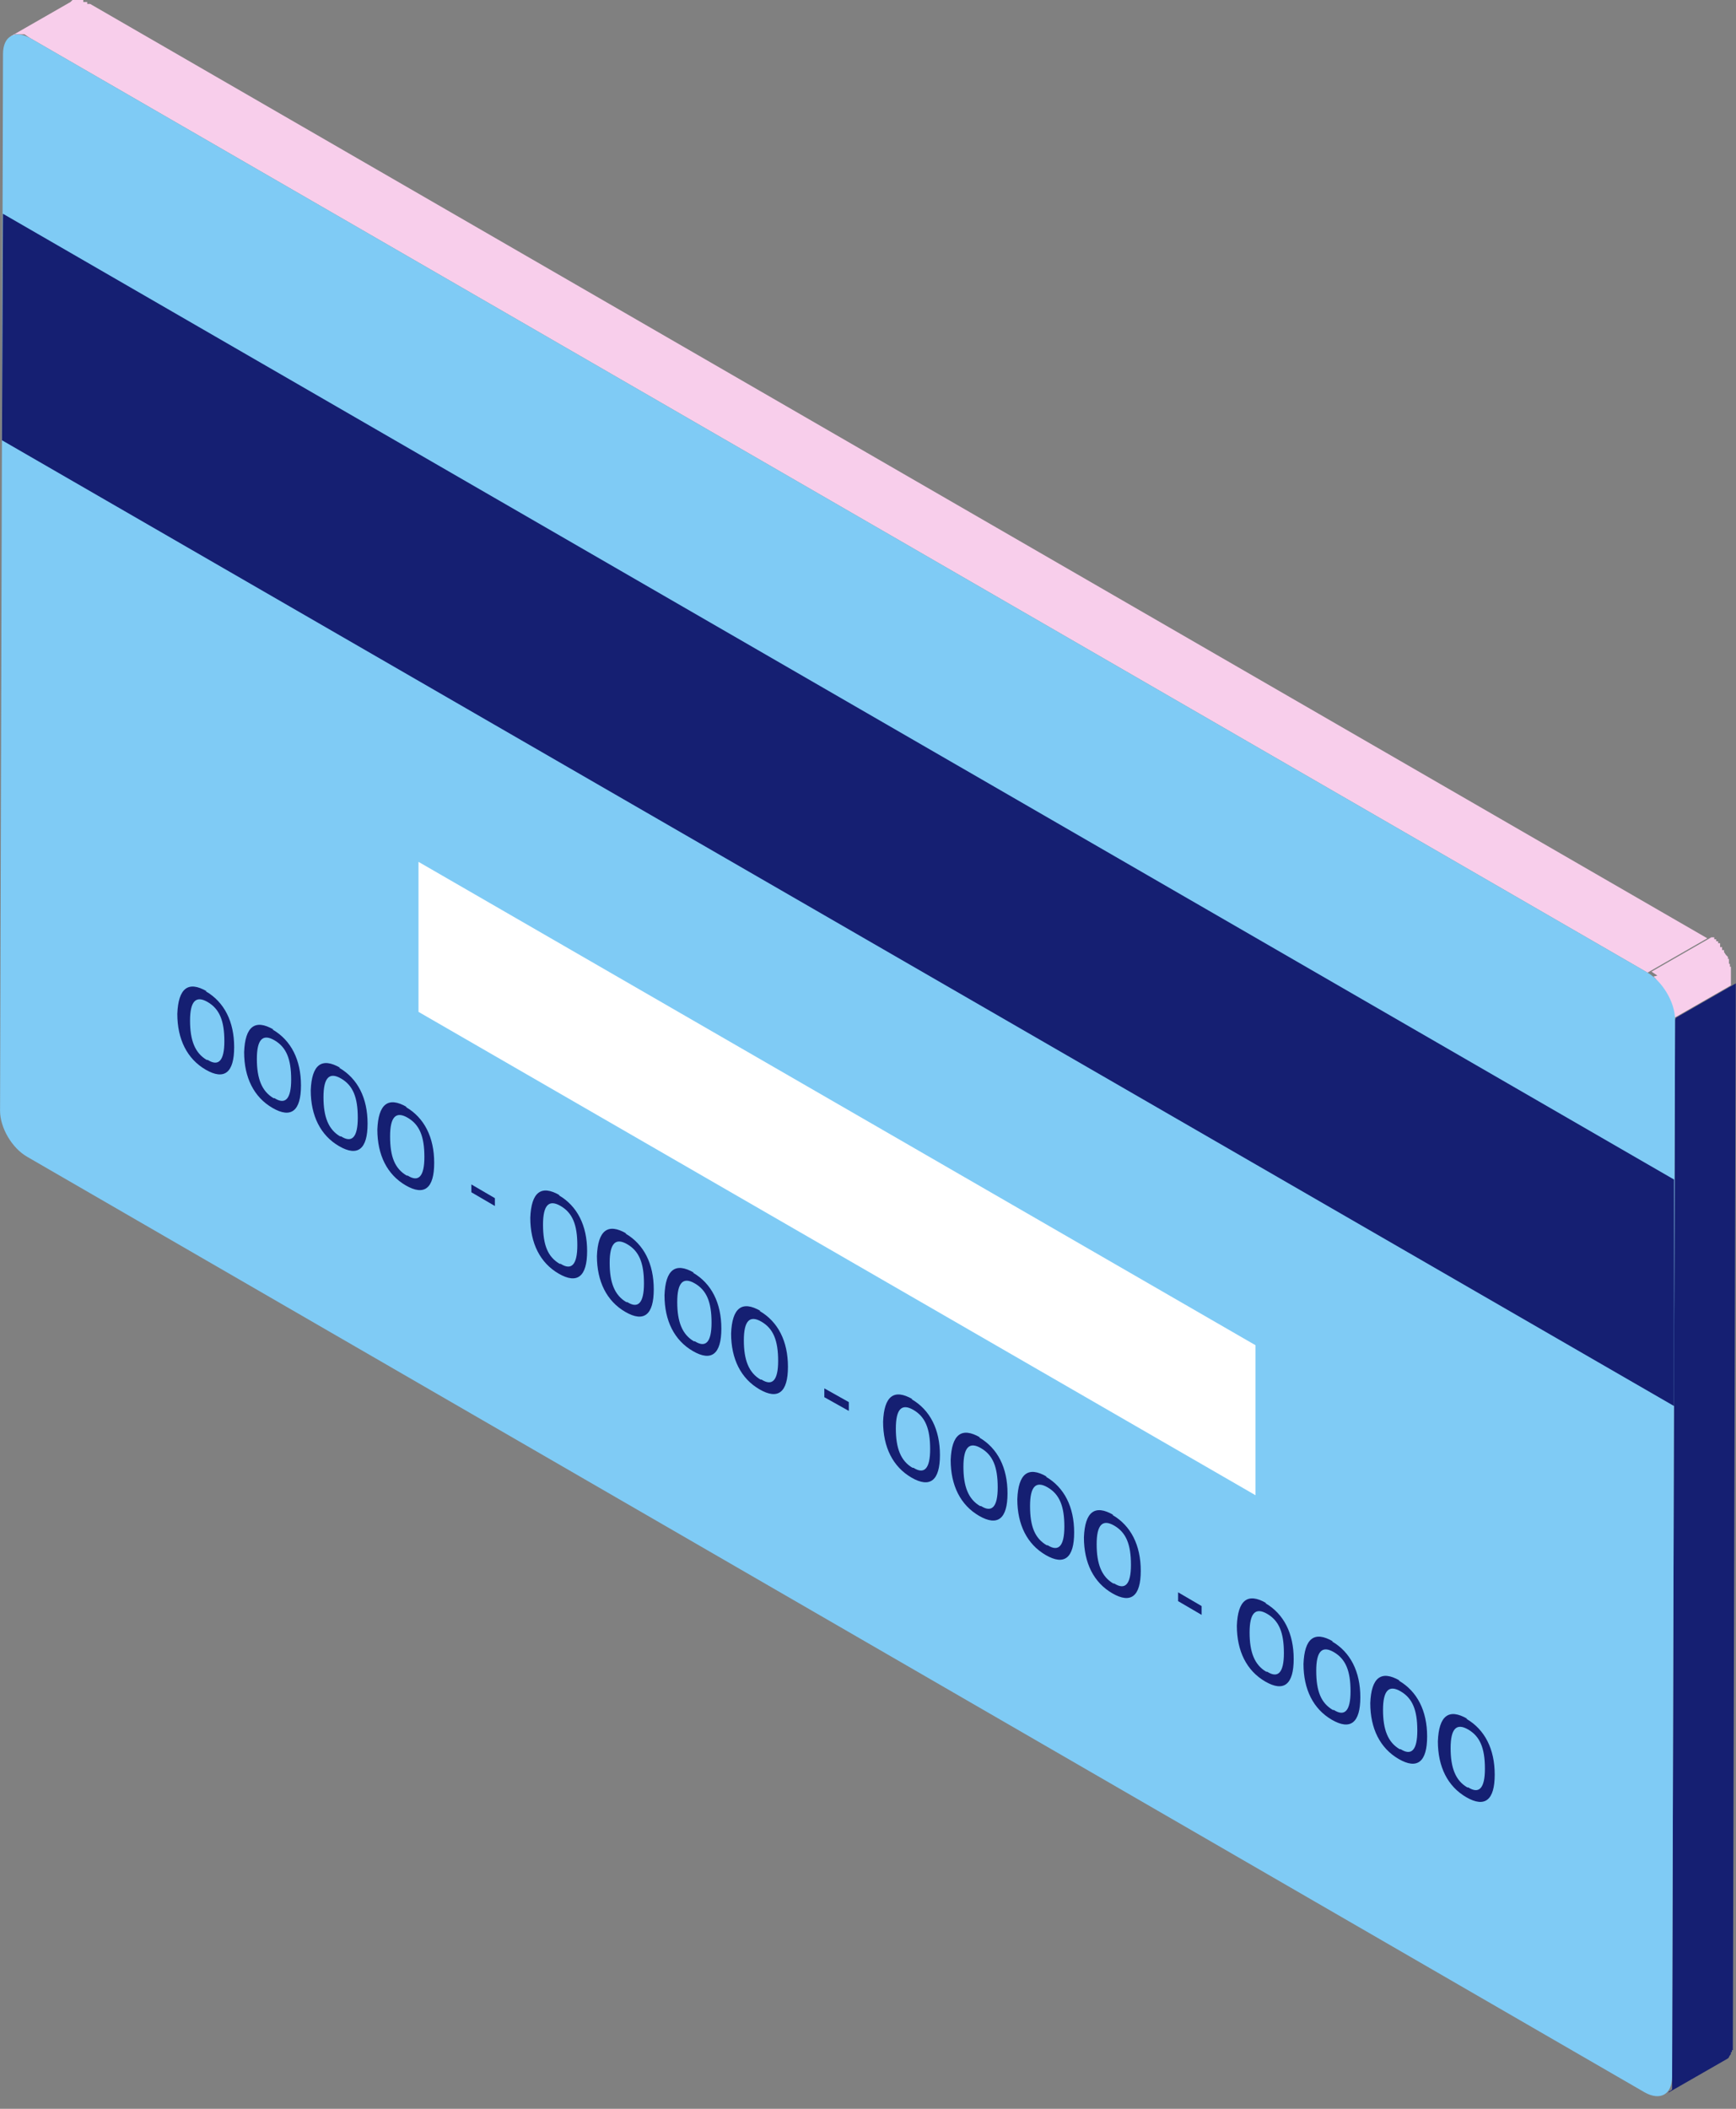
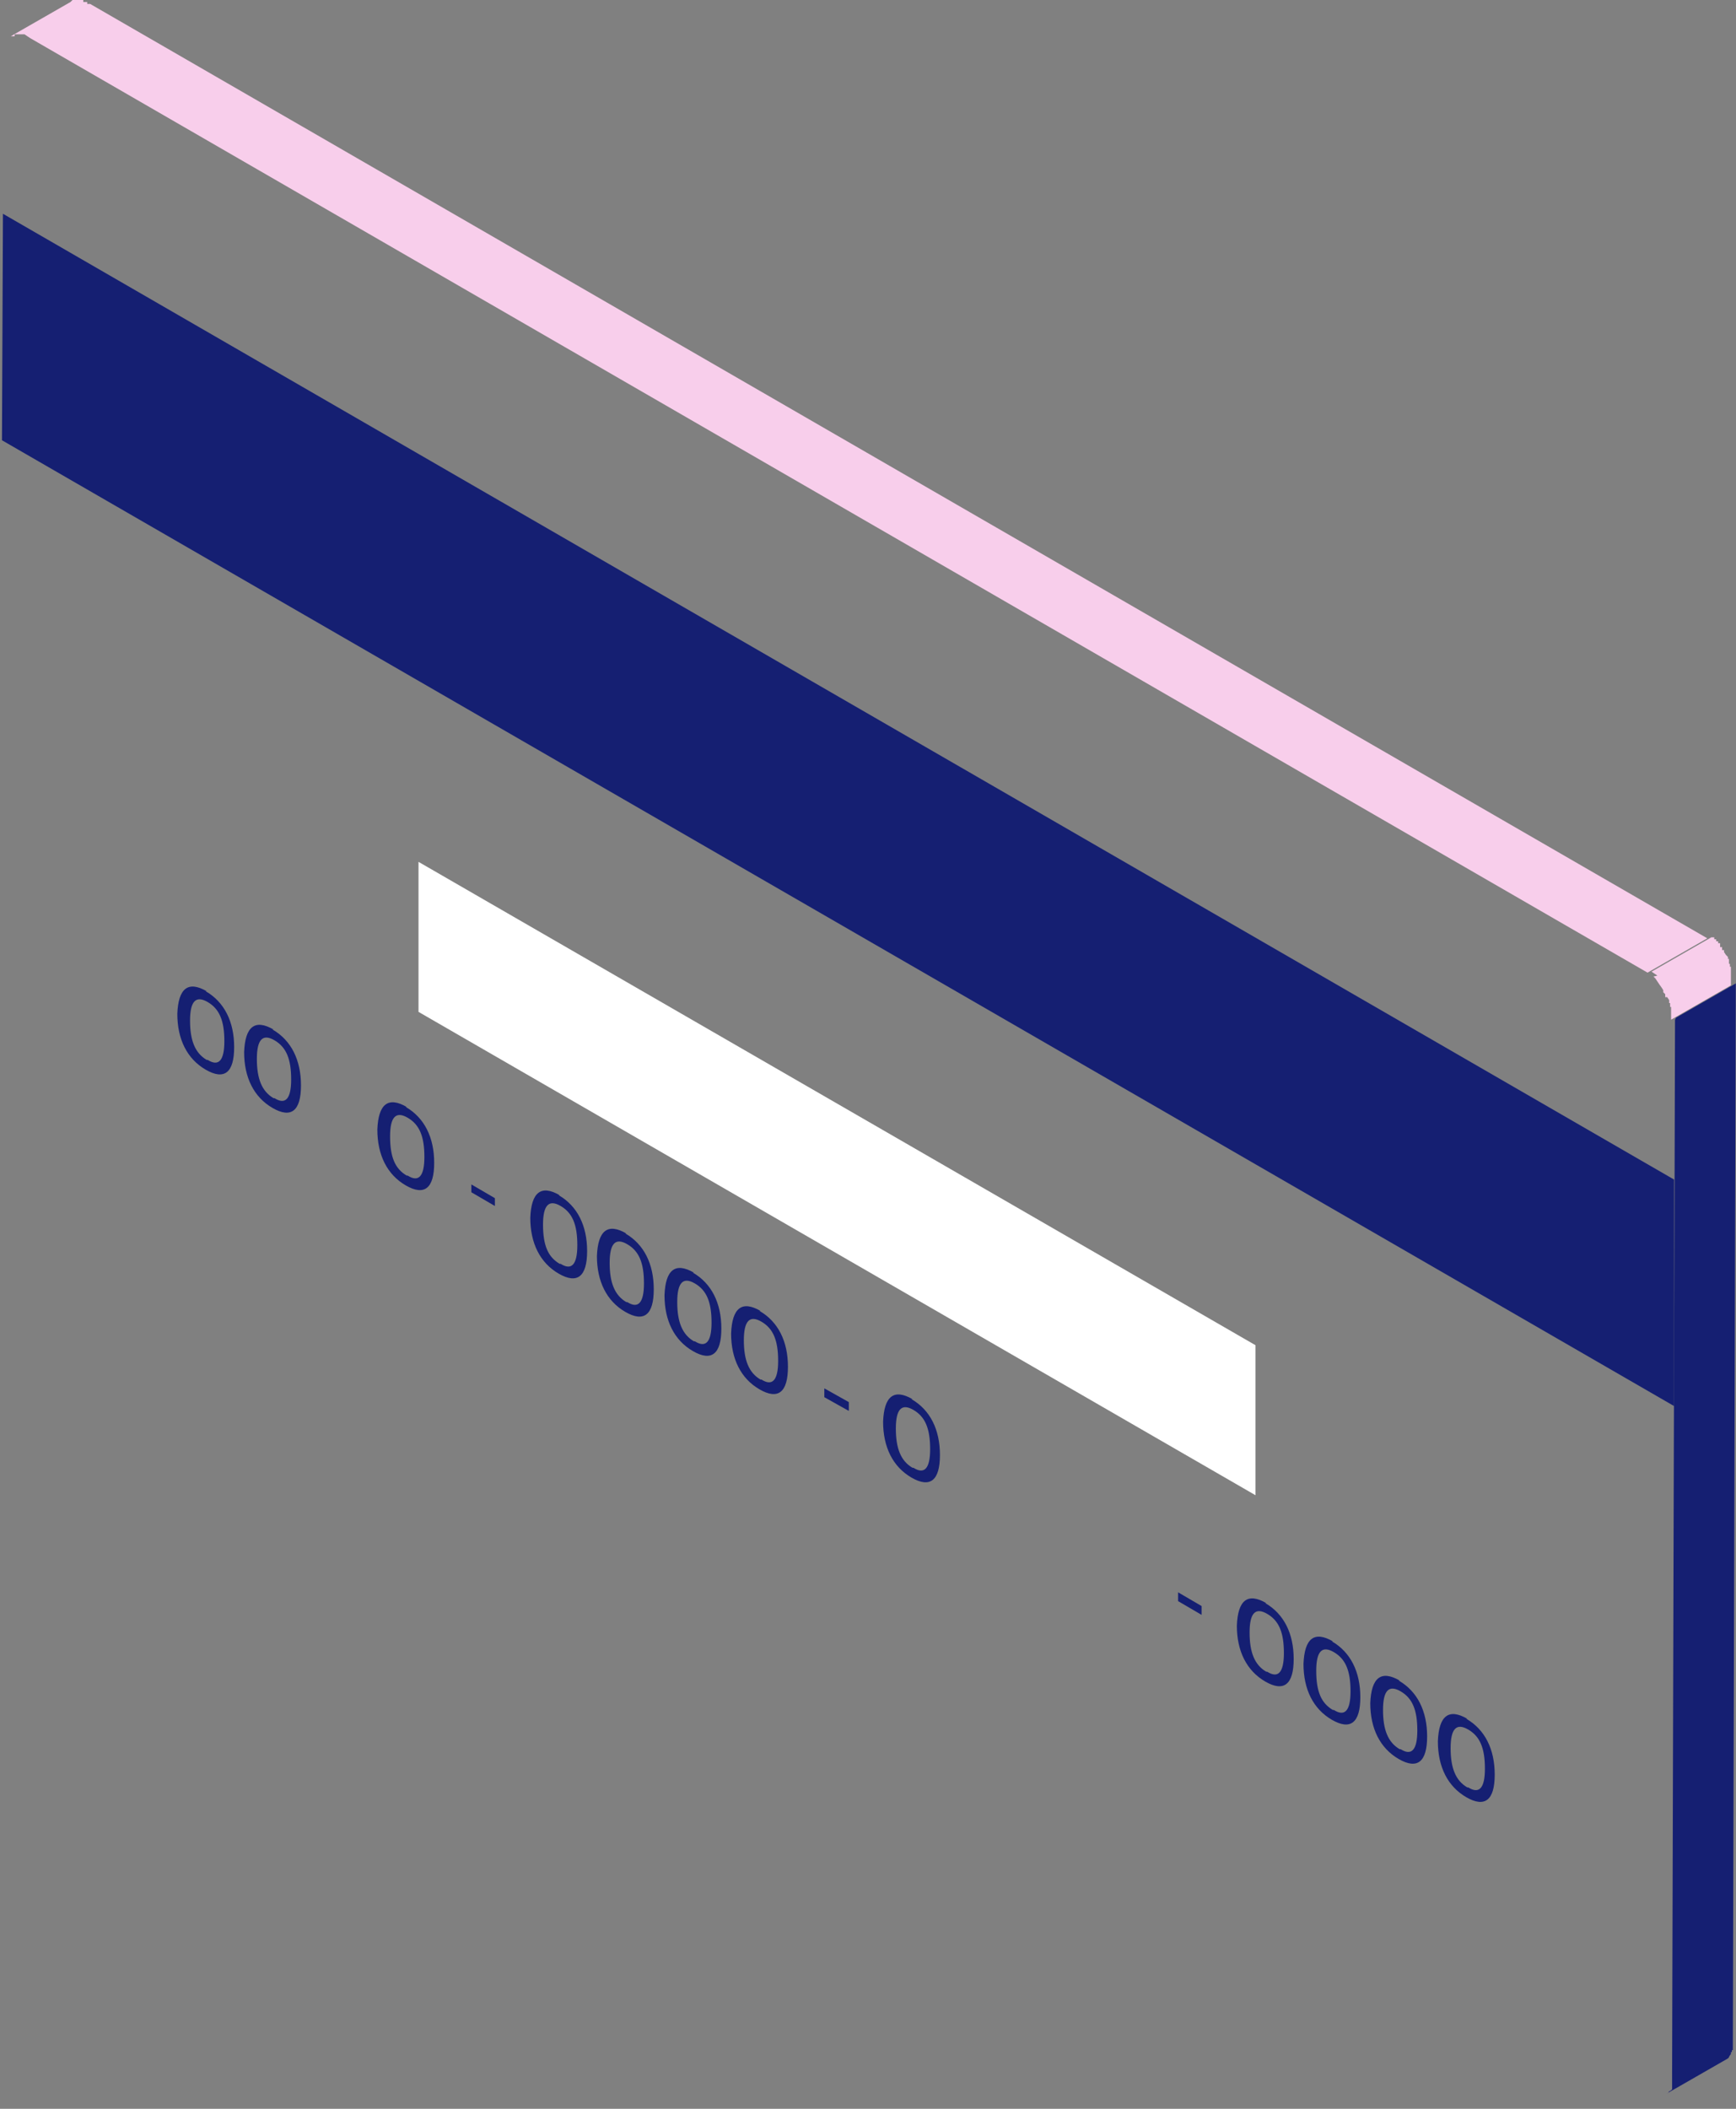
<svg xmlns="http://www.w3.org/2000/svg" width="112" height="136" viewBox="0 0 112 136" fill="none">
  <rect x="0" y="0" width="112" height="136" fill="#808080" stroke="none" />
  <path d="M108.066 65.761L107.877 133.926V134.115V134.305V134.495V134.621V134.748C107.877 134.748 107.75 134.874 107.687 134.874C107.687 134.874 107.624 135 107.561 135L111.418 132.787C111.418 132.787 111.544 132.724 111.544 132.661C111.544 132.661 111.607 132.534 111.671 132.471V132.345H111.734V132.218H111.797V132.029V131.839V131.649L111.987 63.421L108.13 65.634L108.066 65.761Z" fill="#151F72" />
  <path d="M5.816 0.253H5.627V0.127H5.373V0H5.057C5.057 0 5.057 0 4.994 0H4.678L4.552 0.127L0.694 2.34H0.947V2.213H1.137C1.137 2.213 1.2 2.213 1.263 2.213H1.58L1.769 2.34L1.959 2.466L106.293 62.727L110.15 60.514L5.816 0.253Z" fill="#F8CEEB" />
  <path d="M106.675 62.98L106.802 63.106L106.928 63.296L107.055 63.486C107.055 63.486 107.244 63.739 107.308 63.865V63.991L107.434 64.118V64.308H107.561L107.687 64.497V64.687H107.75V64.94H107.813V65.13V65.383V65.572C107.813 65.572 107.813 65.699 107.813 65.762L111.671 63.549C111.671 63.549 111.671 63.549 111.671 63.486V63.359V63.233V63.043V62.917V62.79V62.6V62.474V62.347H111.607V62.158H111.544V62.031V61.842H111.481V61.715L111.354 61.589L111.228 61.399V61.272H111.102V61.083H110.975V60.956V60.83H110.849V60.703H110.722V60.577H110.596V60.45H110.406L106.549 62.664L106.739 62.79L106.928 62.917L106.675 62.98Z" fill="#F8CEEB" />
-   <path d="M106.298 62.728C107.246 63.297 108.068 64.625 108.068 65.764L107.878 133.928C107.878 135.066 107.12 135.509 106.108 134.94L1.774 74.616C0.763 74.047 0.004 72.719 0.004 71.644L0.194 3.48C0.194 2.341 0.952 1.899 1.964 2.468L106.298 62.728Z" fill="#7FCBF5" />
  <path d="M0.127 28.393L108.002 90.677V76.07L0.19 13.786L0.127 28.393Z" fill="#151F72" />
  <path d="M27 65.257L81.001 96.43V86.756L27 55.582V65.257Z" fill="white" />
  <path d="M13.336 63.928C12.135 63.233 11.503 63.739 11.44 65.383C11.44 67.027 12.072 68.291 13.273 68.987C14.475 69.682 15.107 69.177 15.107 67.533C15.107 65.889 14.475 64.624 13.273 63.928H13.336ZM13.336 68.355C12.578 67.912 12.261 67.09 12.261 65.825C12.261 64.561 12.641 64.181 13.4 64.624C14.158 65.067 14.475 65.825 14.475 67.153C14.475 68.418 14.095 68.797 13.4 68.355H13.336Z" fill="#151F72" />
  <path d="M17.647 66.396C16.446 65.7 15.813 66.206 15.75 67.85C15.75 69.494 16.382 70.759 17.584 71.454C18.785 72.15 19.418 71.644 19.418 70C19.418 68.356 18.785 67.091 17.584 66.396H17.647ZM17.647 70.822C16.888 70.379 16.572 69.557 16.572 68.293C16.572 67.028 16.951 66.649 17.71 67.091C18.469 67.534 18.785 68.293 18.785 69.62C18.785 70.885 18.406 71.264 17.71 70.822H17.647Z" fill="#151F72" />
-   <path d="M21.945 68.862C20.743 68.166 20.111 68.672 20.048 70.316C20.048 71.96 20.68 73.225 21.882 73.921C23.083 74.616 23.715 74.11 23.715 72.466C23.715 70.822 23.083 69.558 21.882 68.862H21.945ZM21.945 73.288C21.186 72.846 20.87 72.024 20.87 70.759C20.87 69.494 21.249 69.115 22.008 69.558C22.767 70 23.083 70.759 23.083 72.087C23.083 73.351 22.704 73.731 22.008 73.288H21.945Z" fill="#151F72" />
  <path d="M26.242 71.391C25.04 70.695 24.408 71.201 24.345 72.845C24.345 74.489 24.977 75.754 26.178 76.449C27.38 77.145 28.012 76.639 28.012 74.995C28.012 73.351 27.38 72.086 26.178 71.391H26.242ZM26.242 75.817C25.483 75.374 25.167 74.616 25.167 73.288C25.167 72.023 25.546 71.644 26.305 72.086C27.064 72.529 27.38 73.288 27.38 74.616C27.38 75.88 27 76.26 26.305 75.817H26.242Z" fill="#151F72" />
  <path d="M30.41 76.891L31.928 77.777V77.271L30.41 76.386V76.891Z" fill="#151F72" />
  <path d="M36.109 77.081C34.907 76.386 34.275 76.891 34.212 78.536C34.212 80.18 34.844 81.444 36.046 82.14C37.247 82.835 37.879 82.329 37.879 80.685C37.879 79.041 37.247 77.777 36.046 77.081H36.109ZM36.109 81.507C35.35 81.065 35.034 80.306 35.034 78.978C35.034 77.714 35.413 77.334 36.172 77.777C36.931 78.219 37.247 78.978 37.247 80.306C37.247 81.571 36.868 81.95 36.172 81.507H36.109Z" fill="#151F72" />
  <path d="M40.408 79.548C39.206 78.853 38.574 79.359 38.511 81.003C38.511 82.647 39.143 83.911 40.344 84.607C41.546 85.303 42.178 84.797 42.178 83.153C42.178 81.509 41.546 80.244 40.344 79.548H40.408ZM40.408 83.975C39.649 83.532 39.333 82.71 39.333 81.445C39.333 80.181 39.712 79.801 40.471 80.244C41.23 80.687 41.546 81.445 41.546 82.773C41.546 84.038 41.167 84.417 40.471 83.975H40.408Z" fill="#151F72" />
  <path d="M44.768 82.076C43.567 81.381 42.934 81.887 42.871 83.531C42.871 85.175 43.503 86.44 44.705 87.135C45.906 87.831 46.539 87.325 46.539 85.681C46.539 84.037 45.906 82.772 44.705 82.076H44.768ZM44.768 86.503C44.009 86.06 43.693 85.238 43.693 83.973C43.693 82.709 44.073 82.329 44.831 82.772C45.59 83.215 45.906 83.973 45.906 85.301C45.906 86.566 45.527 86.945 44.831 86.503H44.768Z" fill="#151F72" />
  <path d="M49.065 84.544C47.864 83.848 47.231 84.354 47.168 85.998C47.168 87.642 47.8 88.907 49.002 89.602C50.203 90.298 50.835 89.792 50.835 88.148C50.835 86.504 50.203 85.239 49.002 84.544H49.065ZM49.065 88.97C48.306 88.527 47.99 87.705 47.99 86.441C47.99 85.176 48.369 84.797 49.128 85.239C49.887 85.682 50.203 86.441 50.203 87.769C50.203 89.033 49.824 89.413 49.128 88.97H49.065Z" fill="#151F72" />
  <path d="M53.183 90.108L54.763 90.993V90.424L53.183 89.538V90.108Z" fill="#151F72" />
  <path d="M58.871 90.234C57.669 89.539 57.037 90.044 56.974 91.688C56.974 93.332 57.606 94.597 58.807 95.293C60.009 95.988 60.641 95.482 60.641 93.838C60.641 92.194 60.009 90.93 58.807 90.234H58.871ZM58.871 94.66C58.112 94.218 57.796 93.396 57.796 92.131C57.796 90.866 58.175 90.487 58.934 90.93C59.693 91.372 60.009 92.131 60.009 93.459C60.009 94.724 59.629 95.103 58.934 94.66H58.871Z" fill="#151F72" />
-   <path d="M63.231 92.701C62.03 92.006 61.397 92.512 61.334 94.156C61.334 95.8 61.966 97.064 63.168 97.76C64.369 98.455 65.001 97.95 65.001 96.306C65.001 94.662 64.369 93.397 63.168 92.701H63.231ZM63.231 97.128C62.472 96.685 62.156 95.863 62.156 94.598C62.156 93.334 62.535 92.954 63.294 93.397C64.053 93.84 64.369 94.598 64.369 95.926C64.369 97.191 63.99 97.57 63.294 97.128H63.231Z" fill="#151F72" />
-   <path d="M67.53 95.229C66.328 94.534 65.696 95.04 65.633 96.684C65.633 98.328 66.265 99.592 67.467 100.288C68.668 100.983 69.3 100.478 69.3 98.834C69.3 97.19 68.668 95.925 67.467 95.229H67.53ZM67.53 99.656C66.771 99.213 66.455 98.454 66.455 97.126C66.455 95.862 66.834 95.482 67.593 95.925C68.352 96.368 68.668 97.126 68.668 98.454C68.668 99.719 68.289 100.098 67.593 99.656H67.53Z" fill="#151F72" />
-   <path d="M71.827 97.697C70.625 97.001 69.993 97.507 69.93 99.151C69.93 100.795 70.562 102.06 71.763 102.755C72.965 103.451 73.597 102.945 73.597 101.301C73.597 99.657 72.965 98.392 71.763 97.697H71.827ZM71.827 102.123C71.068 101.68 70.752 100.858 70.752 99.594C70.752 98.329 71.131 97.95 71.89 98.392C72.649 98.835 72.965 99.594 72.965 100.921C72.965 102.186 72.585 102.566 71.89 102.123H71.827Z" fill="#151F72" />
  <path d="M76.006 103.26L77.523 104.146V103.577L76.006 102.691V103.26Z" fill="#151F72" />
  <path d="M81.694 103.387C80.492 102.691 79.86 103.197 79.797 104.841C79.797 106.485 80.429 107.75 81.631 108.446C82.832 109.141 83.464 108.635 83.464 106.991C83.464 105.347 82.832 104.083 81.631 103.387H81.694ZM81.694 107.813C80.935 107.371 80.619 106.549 80.619 105.284C80.619 104.019 80.998 103.64 81.757 104.082C82.516 104.525 82.832 105.284 82.832 106.612C82.832 107.876 82.453 108.256 81.757 107.813H81.694Z" fill="#151F72" />
  <path d="M85.993 105.854C84.791 105.159 84.159 105.664 84.096 107.309C84.096 108.953 84.728 110.217 85.929 110.913C87.131 111.608 87.763 111.102 87.763 109.458C87.763 107.814 87.131 106.55 85.929 105.854H85.993ZM85.993 110.28C85.234 109.838 84.918 109.079 84.918 107.751C84.918 106.487 85.297 106.107 86.056 106.55C86.815 106.992 87.131 107.751 87.131 109.079C87.131 110.344 86.751 110.723 86.056 110.28H85.993Z" fill="#151F72" />
  <path d="M90.302 108.382C89.101 107.687 88.469 108.193 88.405 109.837C88.405 111.481 89.038 112.745 90.239 113.441C91.44 114.136 92.073 113.631 92.073 111.986C92.073 110.342 91.44 109.078 90.239 108.382H90.302ZM90.302 112.808C89.543 112.366 89.227 111.544 89.227 110.279C89.227 109.015 89.607 108.635 90.365 109.078C91.124 109.52 91.44 110.279 91.44 111.607C91.44 112.872 91.061 113.251 90.365 112.808H90.302Z" fill="#151F72" />
  <path d="M94.663 110.846C93.461 110.151 92.829 110.656 92.766 112.3C92.766 113.945 93.398 115.209 94.599 115.905C95.801 116.6 96.433 116.094 96.433 114.45C96.433 112.806 95.801 111.542 94.599 110.846H94.663ZM94.663 115.272C93.904 114.83 93.588 114.008 93.588 112.743C93.588 111.478 93.967 111.099 94.726 111.542C95.485 111.984 95.801 112.743 95.801 114.071C95.801 115.336 95.421 115.715 94.726 115.272H94.663Z" fill="#151F72" />
</svg>